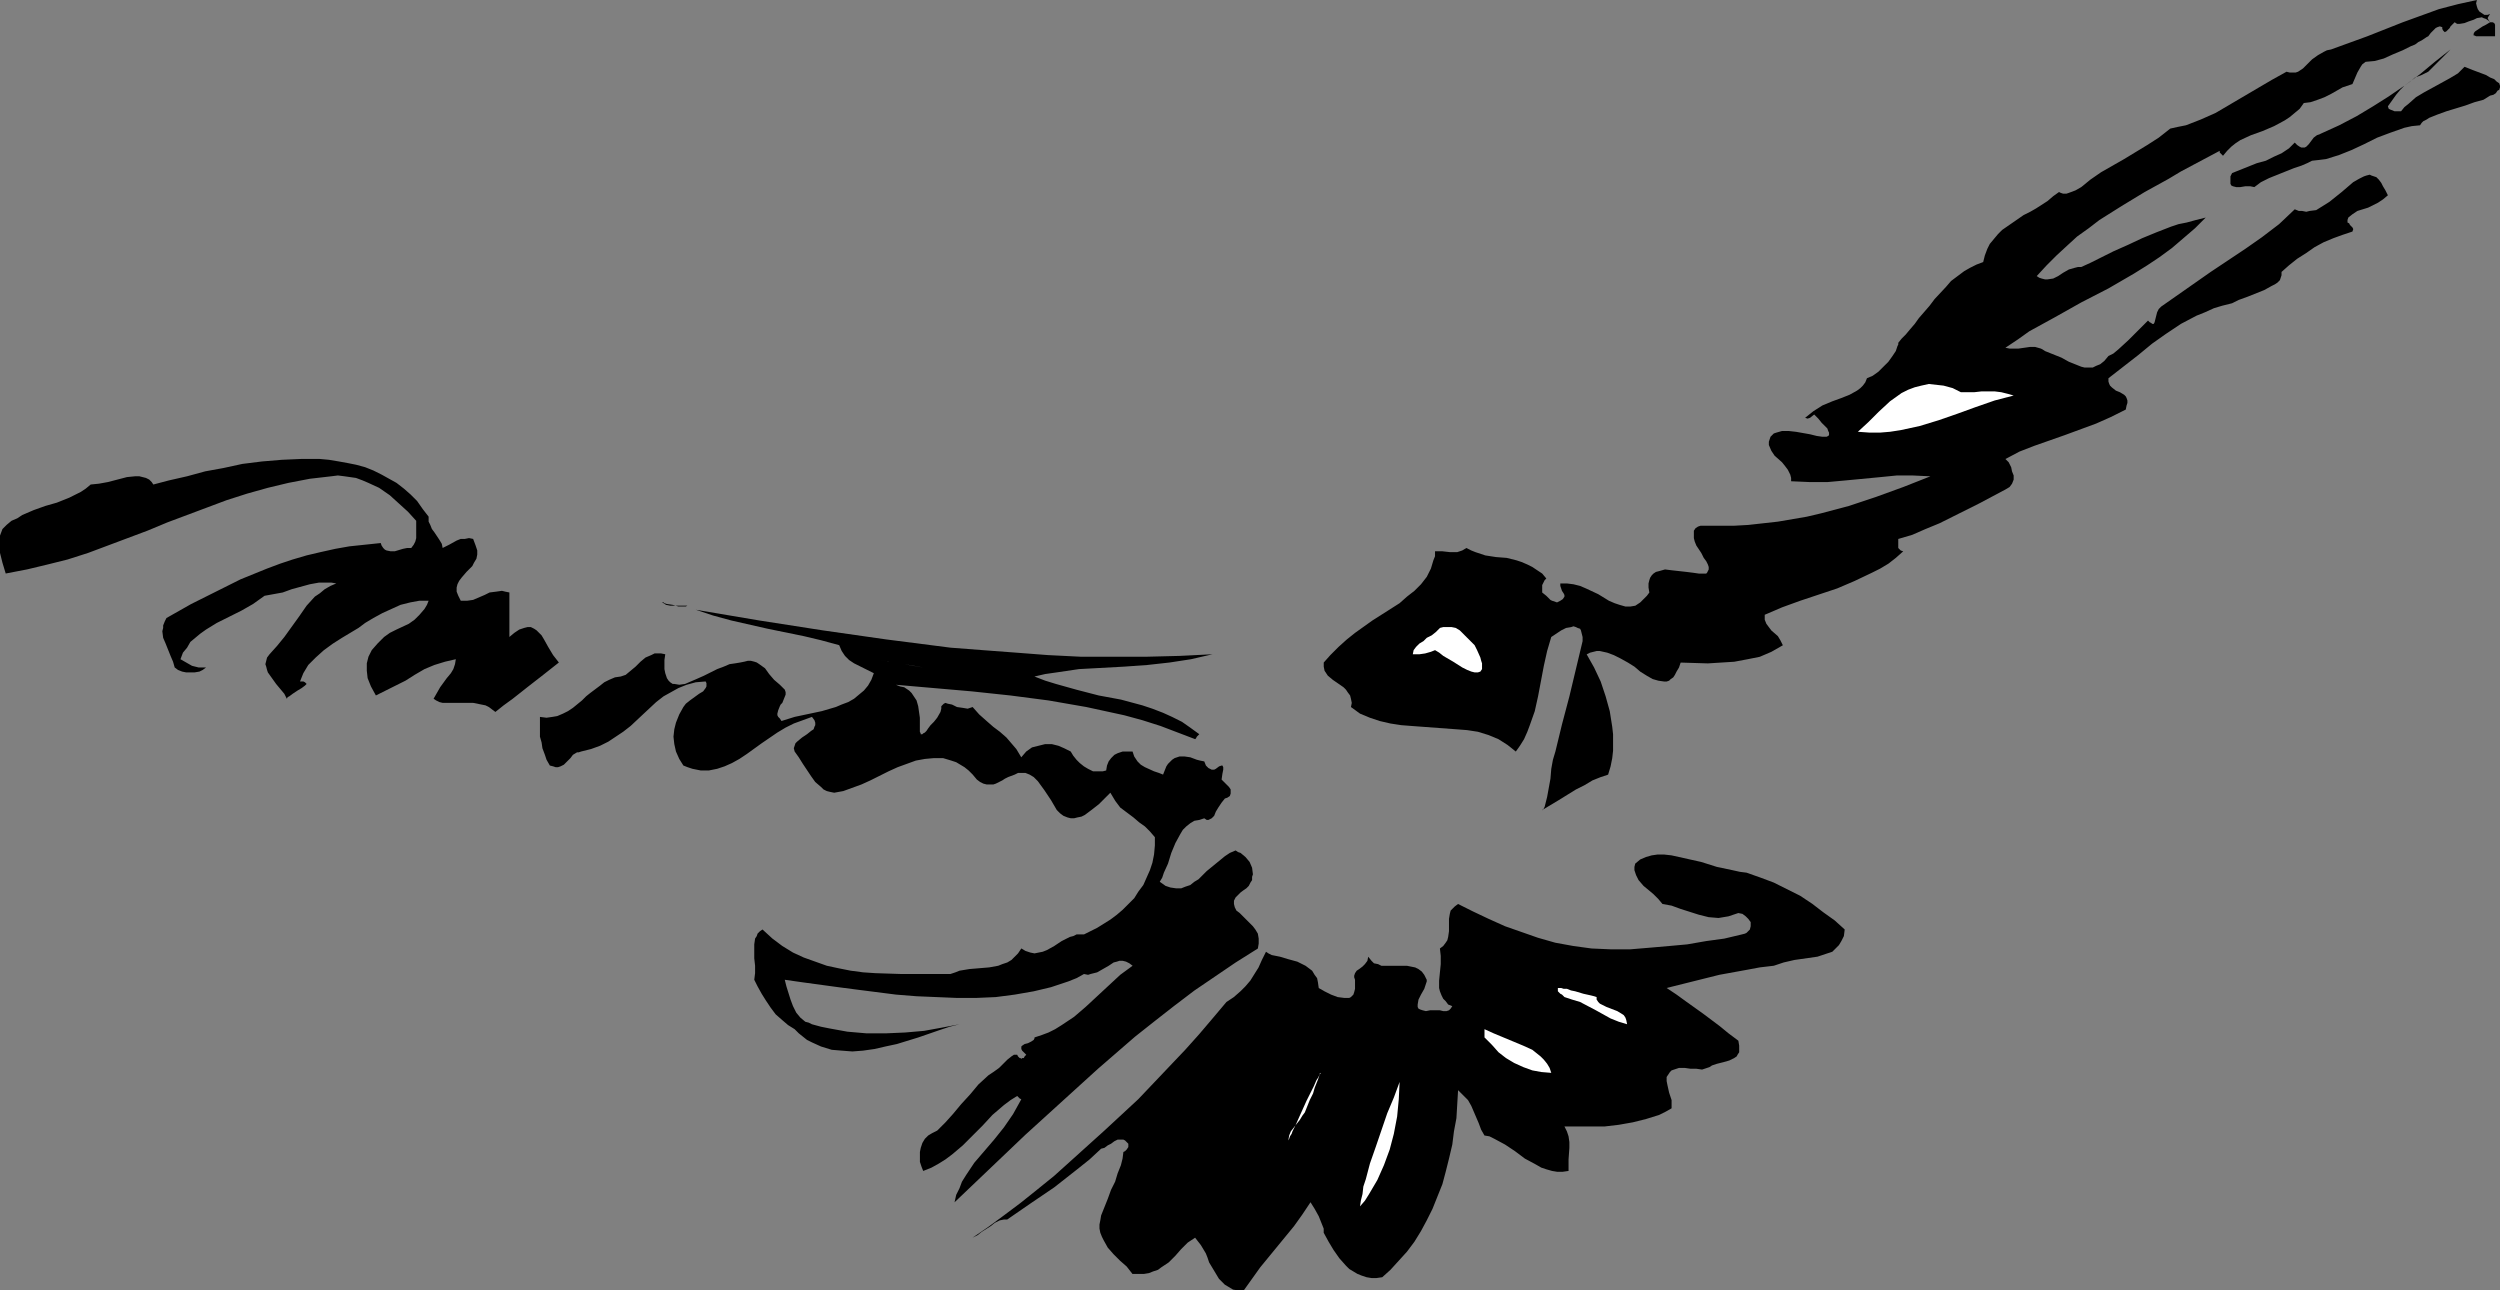
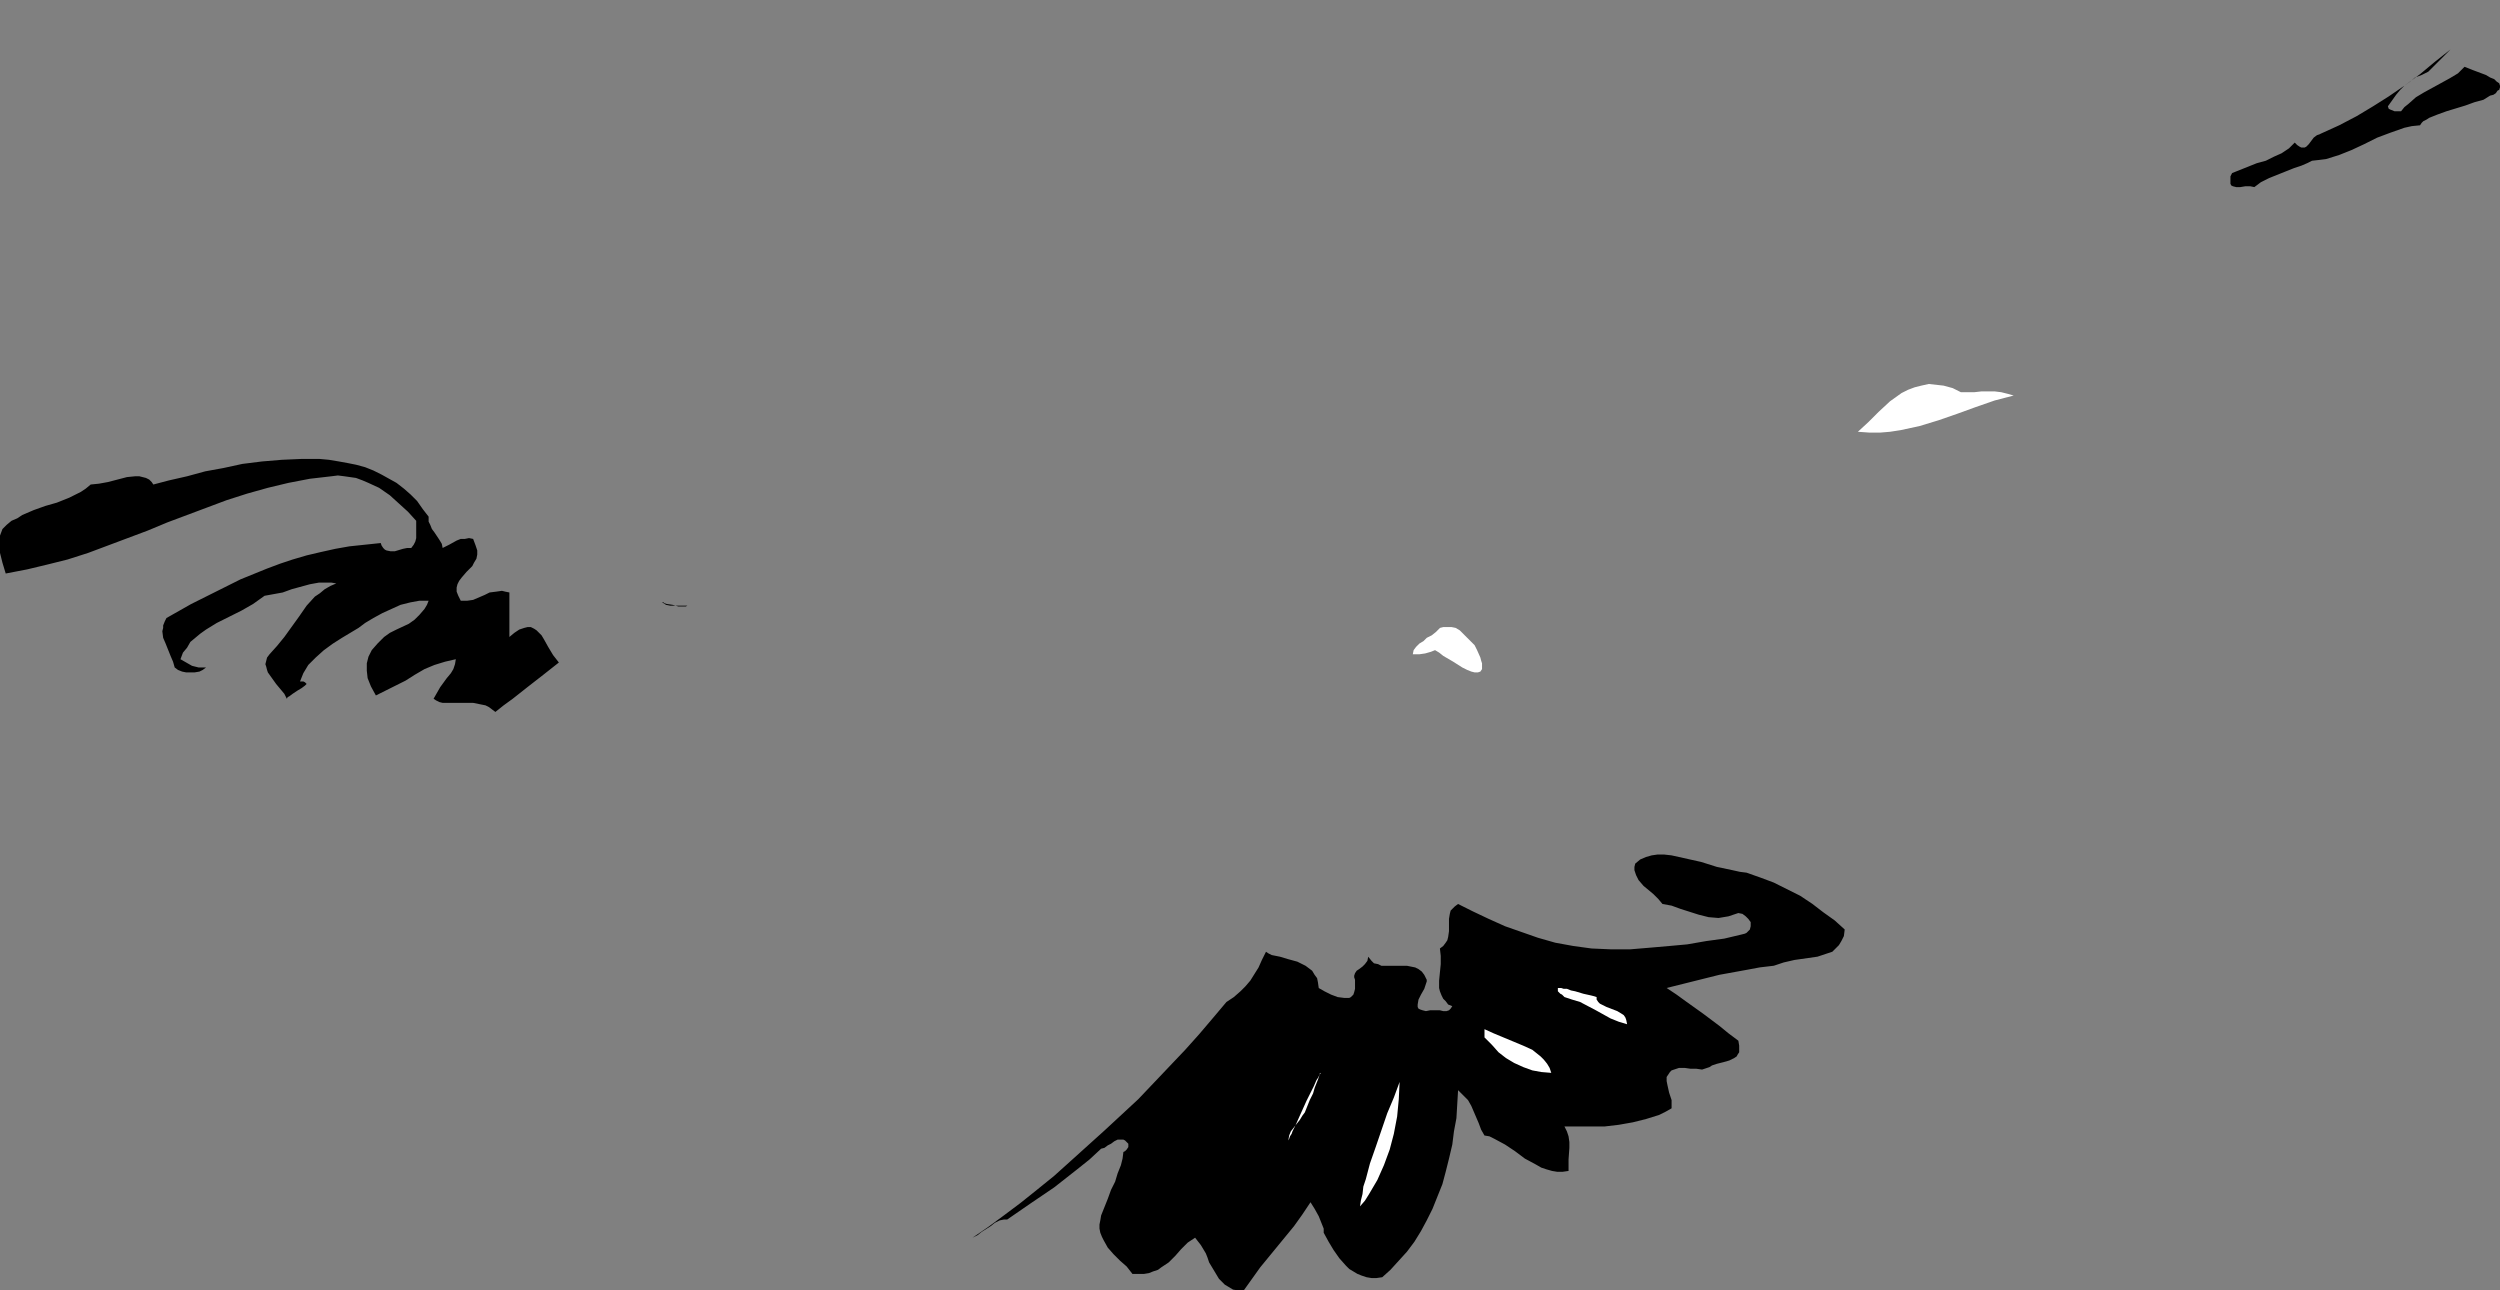
<svg xmlns="http://www.w3.org/2000/svg" xmlns:ns1="http://sodipodi.sourceforge.net/DTD/sodipodi-0.dtd" xmlns:ns2="http://www.inkscape.org/namespaces/inkscape" version="1.0" width="129.681mm" height="66.936mm" id="svg13" ns1:docname="Bird Flying 01.wmf">
  <rect width="100%" height="100%" fill="#808080" stroke="none" />
  <ns1:namedview id="namedview13" pagecolor="#ffffff" bordercolor="#000000" borderopacity="0.25" ns2:showpageshadow="2" ns2:pageopacity="0.0" ns2:pagecheckerboard="0" ns2:deskcolor="#d1d1d1" ns2:document-units="mm" />
  <defs id="defs1">
    <pattern id="WMFhbasepattern" patternUnits="userSpaceOnUse" width="6" height="6" x="0" y="0" />
  </defs>
-   <path style="fill:#000000;fill-opacity:1;fill-rule:evenodd;stroke:none" d="m 488.193,2.746 -0.323,0.485 -0.162,0.323 0.162,0.323 0.323,0.485 h 0.485 l 0.323,0.162 0.162,0.323 v 0.323 1.939 h -0.97 -0.97 -1.293 -0.485 l -0.323,-0.162 h -0.162 V 6.785 6.624 l 0.162,-0.323 0.162,-0.162 0.485,-0.323 0.485,-0.323 0.485,-0.323 0.646,-0.323 0.808,-0.485 -0.323,-0.323 -0.485,-0.323 -0.485,-0.162 -0.323,-0.162 -0.97,0.162 -0.646,0.323 -0.97,0.323 -0.808,0.323 -0.97,0.162 h -0.485 l -0.485,-0.323 -0.323,0.323 -0.323,0.323 -0.162,0.162 -0.162,0.323 -0.323,0.323 -0.323,0.323 -0.323,0.162 -0.162,-0.162 -0.162,-0.162 -0.162,-0.323 V 5.331 l -0.485,-0.162 -0.485,0.162 -0.323,0.162 -0.323,0.323 -0.646,0.646 -0.485,0.646 -0.323,0.162 -0.485,0.323 -0.485,0.323 -0.646,0.323 -0.646,0.485 -0.808,0.323 -1.616,0.808 -1.939,0.808 -1.778,0.808 -1.778,0.485 -1.778,0.162 -0.646,0.485 -0.323,0.485 -0.646,1.131 -0.485,1.131 -0.485,1.131 -0.97,0.323 -0.97,0.323 -1.131,0.646 -1.131,0.646 -1.293,0.646 -1.293,0.485 -1.454,0.485 -1.293,0.162 -0.808,1.131 -0.97,0.808 -0.97,0.808 -0.97,0.646 -2.101,1.131 -2.262,0.969 -2.262,0.808 -2.101,0.969 -0.97,0.646 -0.808,0.646 -0.808,0.808 -0.808,0.969 -0.485,-0.485 -0.162,-0.162 v -0.323 l -5.171,2.746 -2.424,1.292 -2.424,1.454 -4.686,2.585 -4.525,2.746 -4.363,2.746 -2.101,1.615 -2.262,1.615 -1.939,1.777 -2.101,1.939 -1.939,1.939 -1.939,2.1 0.485,0.323 0.485,0.162 0.646,0.162 h 0.485 l 1.131,-0.162 0.97,-0.485 0.97,-0.646 1.131,-0.646 1.131,-0.323 0.646,-0.162 h 0.646 l 1.778,-0.808 1.616,-0.808 2.909,-1.454 2.909,-1.292 2.747,-1.292 2.747,-1.131 2.909,-1.131 1.454,-0.485 1.616,-0.323 1.778,-0.485 1.939,-0.485 -2.101,2.1 -2.262,1.939 -2.262,1.939 -2.424,1.777 -2.424,1.615 -2.586,1.615 -5.01,2.908 -5.333,2.746 -5.171,2.908 -5.01,2.746 -2.262,1.615 -2.424,1.615 0.808,0.162 h 0.808 0.485 0.485 l 1.131,-0.162 1.131,-0.162 h 0.97 l 1.131,0.323 0.323,0.162 0.485,0.323 1.616,0.646 1.616,0.646 1.454,0.808 1.616,0.646 0.808,0.323 0.646,0.162 h 0.808 0.808 l 0.646,-0.323 0.808,-0.323 0.808,-0.646 0.808,-0.969 0.97,-0.485 0.97,-0.808 1.939,-1.777 1.939,-1.939 1.939,-1.939 0.323,0.323 0.323,0.162 0.162,0.162 h 0.323 l 0.162,-0.323 0.162,-0.646 0.162,-0.646 0.162,-0.646 0.323,-0.646 0.485,-0.485 3.232,-2.262 3.232,-2.262 3.232,-2.262 3.394,-2.262 3.394,-2.262 3.232,-2.262 3.394,-2.585 3.07,-2.908 0.808,0.323 h 0.646 l 0.808,0.162 0.646,-0.162 1.293,-0.162 1.293,-0.808 1.293,-0.808 2.424,-1.939 1.131,-0.969 1.131,-0.969 1.131,-0.646 0.97,-0.485 0.485,-0.162 0.646,-0.162 0.323,0.162 0.485,0.162 0.485,0.162 0.485,0.485 0.485,0.646 0.323,0.646 0.485,0.808 0.485,0.969 -0.97,0.808 -0.97,0.646 -1.939,0.969 -2.101,0.646 -0.97,0.646 -0.808,0.646 -0.162,0.485 v 0.485 l 0.323,0.162 0.162,0.323 0.485,0.485 0.162,0.323 -0.162,0.485 -1.939,0.646 -1.778,0.646 -1.939,0.808 -1.778,0.969 -1.616,1.131 -1.778,1.131 -1.616,1.292 -1.454,1.292 v 0.646 l -0.162,0.485 -0.162,0.485 -0.485,0.485 -0.485,0.323 -0.646,0.323 -1.454,0.808 -3.232,1.292 -1.778,0.646 -1.293,0.646 -1.939,0.485 -1.616,0.485 -1.778,0.808 -1.616,0.646 -3.07,1.615 -2.909,1.939 -2.747,1.939 -2.747,2.262 -2.909,2.262 -2.909,2.262 v 0.646 l 0.162,0.485 0.162,0.323 0.323,0.323 0.808,0.646 0.808,0.323 0.808,0.485 0.323,0.323 0.162,0.323 0.162,0.485 v 0.485 l -0.162,0.485 -0.162,0.808 -2.909,1.454 -2.909,1.292 -6.141,2.262 -5.979,2.1 -2.909,1.131 -2.747,1.454 0.646,0.646 0.485,0.969 0.162,0.808 0.323,0.808 v 0.808 l -0.323,0.808 -0.485,0.646 -0.808,0.485 -5.171,2.746 -5.171,2.585 -2.586,1.292 -2.747,1.131 -2.586,1.131 -2.747,0.808 v 0.646 0.808 0.323 l 0.323,0.323 0.162,0.162 0.485,0.162 -1.454,1.292 -1.454,1.131 -1.616,0.969 -1.616,0.808 -3.394,1.615 -3.394,1.454 -7.272,2.423 -3.555,1.292 -3.394,1.454 v 0.485 0.485 l 0.323,0.808 0.485,0.646 0.485,0.646 1.293,1.131 0.485,0.808 0.485,0.969 -1.131,0.646 -1.131,0.646 -2.262,0.969 -2.424,0.485 -2.586,0.485 -2.586,0.162 -2.586,0.162 -5.333,-0.162 -0.323,0.969 -0.485,0.808 -0.323,0.646 -0.323,0.485 -0.485,0.323 -0.323,0.323 -0.485,0.162 h -0.485 l -1.131,-0.162 -1.131,-0.323 -1.131,-0.646 -1.293,-0.808 -1.131,-0.969 -1.293,-0.808 -1.454,-0.808 -1.293,-0.646 -1.293,-0.485 -1.454,-0.323 h -0.646 l -0.646,0.162 -0.646,0.162 -0.646,0.323 1.454,2.585 1.293,2.746 0.97,2.908 0.808,2.908 0.485,3.069 0.162,1.454 v 1.615 1.615 l -0.162,1.454 -0.323,1.615 -0.485,1.615 -1.454,0.485 -1.616,0.646 -1.616,0.969 -1.616,0.808 -3.394,2.1 -3.232,1.939 h 0.162 l 0.162,-0.323 0.162,-0.323 0.162,-0.646 0.162,-0.646 0.162,-0.646 0.323,-1.777 0.323,-1.777 0.162,-1.939 0.323,-1.777 0.485,-1.615 1.293,-5.331 1.454,-5.493 2.586,-10.824 v -0.808 l -0.162,-0.646 -0.162,-0.646 -0.162,-0.323 -0.485,-0.162 -0.323,-0.162 -0.485,-0.162 -0.485,0.162 -0.97,0.162 -0.97,0.485 -0.97,0.646 -0.97,0.646 -0.808,2.746 -0.646,2.908 -1.131,5.977 -0.646,2.908 -0.97,2.746 -0.485,1.292 -0.646,1.454 -0.808,1.292 -0.808,1.131 -0.808,-0.646 -0.808,-0.646 -1.778,-1.131 -1.939,-0.808 -2.101,-0.646 -2.101,-0.323 -2.101,-0.162 -4.363,-0.323 -4.363,-0.323 -2.101,-0.162 -2.101,-0.323 -2.101,-0.485 -1.939,-0.646 -1.939,-0.808 -1.778,-1.292 0.162,-0.808 -0.162,-0.808 -0.162,-0.646 -0.485,-0.646 -0.323,-0.485 -0.485,-0.485 -2.101,-1.454 -0.97,-0.808 -0.323,-0.485 -0.323,-0.485 -0.162,-0.808 v -0.808 l 1.293,-1.454 1.616,-1.615 1.616,-1.454 1.616,-1.292 3.394,-2.423 1.778,-1.131 1.778,-1.131 1.778,-1.131 1.454,-1.292 1.454,-1.131 1.293,-1.292 1.131,-1.454 0.808,-1.615 0.485,-1.615 0.323,-0.808 v -0.969 h 0.808 0.646 l 1.454,0.162 h 0.808 0.646 l 0.97,-0.323 0.808,-0.485 0.97,0.485 0.808,0.323 1.939,0.646 2.101,0.323 2.101,0.162 1.939,0.485 0.97,0.323 1.131,0.485 0.97,0.485 0.97,0.646 0.97,0.646 0.808,0.969 -0.323,0.323 -0.162,0.323 -0.323,0.646 v 1.454 l 0.808,0.646 0.808,0.808 0.323,0.162 0.485,0.162 0.485,0.162 0.646,-0.323 0.485,-0.323 0.323,-0.485 v -0.323 l -0.162,-0.323 -0.323,-0.485 -0.162,-0.485 -0.162,-0.485 v -0.485 h 1.293 l 1.293,0.162 1.293,0.323 1.131,0.485 2.424,1.131 2.101,1.292 1.131,0.485 0.97,0.323 1.131,0.323 h 0.97 l 0.97,-0.162 0.97,-0.646 0.808,-0.808 0.485,-0.485 0.485,-0.646 -0.162,-0.969 v -0.808 l 0.162,-0.646 0.162,-0.485 0.323,-0.485 0.323,-0.323 0.485,-0.323 0.646,-0.162 1.131,-0.323 1.293,0.162 2.909,0.323 1.293,0.162 1.131,0.162 h 0.97 0.485 l 0.162,-0.162 0.162,-0.323 0.162,-0.323 v -0.485 l -0.162,-0.485 -0.323,-0.646 -0.485,-0.646 -0.485,-0.969 -0.646,-0.969 -0.323,-0.485 -0.323,-0.808 -0.162,-0.646 v -0.646 -0.808 l 0.323,-0.485 0.485,-0.323 0.485,-0.162 h 0.485 2.909 3.07 l 2.909,-0.162 2.909,-0.323 2.909,-0.323 5.656,-0.969 2.747,-0.646 5.494,-1.454 5.333,-1.777 5.333,-1.939 5.333,-2.1 -3.394,-0.162 h -3.232 l -3.232,0.323 -3.394,0.323 -3.394,0.323 -3.555,0.323 h -3.394 l -3.717,-0.162 v -0.646 l -0.162,-0.646 -0.485,-0.969 -0.485,-0.646 -0.646,-0.808 -1.454,-1.292 -0.646,-0.969 -0.485,-1.131 v -0.646 l 0.162,-0.485 0.162,-0.485 0.323,-0.323 0.323,-0.323 0.485,-0.162 1.131,-0.323 h 1.293 l 1.454,0.162 2.747,0.485 1.293,0.323 1.131,0.162 h 0.808 l 0.323,-0.162 0.162,-0.162 v -0.162 -0.323 l -0.162,-0.323 -0.162,-0.485 -0.485,-0.485 -0.646,-0.646 -0.646,-0.808 -0.808,-0.808 -0.808,0.646 -0.485,0.162 -0.485,-0.162 0.808,-0.646 0.808,-0.646 1.778,-1.131 1.939,-0.808 1.778,-0.646 1.616,-0.646 1.454,-0.808 0.646,-0.485 0.485,-0.485 0.485,-0.646 0.323,-0.808 1.131,-0.485 1.131,-0.808 0.97,-0.969 0.97,-0.969 0.808,-1.131 0.646,-0.969 0.323,-0.969 0.162,-0.323 v -0.323 l 0.646,-0.808 0.808,-0.808 0.808,-0.969 0.97,-1.131 0.808,-1.131 2.101,-2.423 0.97,-1.292 2.262,-2.423 0.97,-1.131 1.293,-0.969 1.293,-0.969 1.131,-0.646 1.293,-0.646 1.293,-0.485 0.323,-1.292 0.485,-1.292 0.485,-0.969 0.808,-0.969 0.808,-0.969 0.808,-0.808 2.101,-1.454 2.101,-1.454 1.293,-0.646 1.131,-0.646 2.262,-1.454 1.131,-0.969 1.131,-0.808 0.323,0.162 0.485,0.162 h 0.646 l 0.485,-0.162 1.293,-0.485 1.131,-0.646 1.778,-1.454 2.101,-1.454 4.525,-2.585 4.525,-2.746 2.262,-1.454 2.262,-1.777 1.454,-0.323 1.616,-0.323 2.909,-1.131 2.909,-1.292 2.747,-1.615 2.747,-1.615 2.747,-1.615 2.747,-1.615 2.909,-1.615 0.646,0.162 h 0.485 0.646 l 0.485,-0.162 0.97,-0.646 0.808,-0.808 0.97,-0.969 1.131,-0.808 1.131,-0.646 0.646,-0.323 0.808,-0.162 7.11,-2.585 6.949,-2.746 3.555,-1.292 3.555,-1.292 3.717,-0.969 L 485.607,0 l -0.162,0.646 0.162,0.646 0.162,0.485 0.323,0.485 0.485,0.323 0.485,0.323 h 0.646 z" id="path1" />
  <path style="fill:#000000;fill-opacity:1;fill-rule:evenodd;stroke:none" d="m 476.073,14.055 -1.293,0.646 -1.293,0.485 -0.97,0.808 -1.131,0.808 -0.808,0.808 -0.808,0.969 -0.808,1.131 -0.808,1.131 0.162,0.485 0.323,0.162 0.808,0.323 h 1.293 l 0.646,-0.808 0.808,-0.646 1.454,-1.292 1.616,-0.969 1.778,-0.969 3.232,-1.777 1.616,-0.969 1.293,-1.292 1.616,0.646 1.293,0.485 1.293,0.485 0.808,0.485 0.808,0.323 0.485,0.485 0.485,0.323 0.162,0.485 v 0.323 l -0.162,0.485 -0.323,0.162 -0.323,0.485 -0.485,0.323 -0.646,0.162 -1.293,0.808 -1.778,0.485 -1.778,0.646 -3.717,1.131 -1.778,0.646 -1.616,0.646 -0.485,0.323 -0.646,0.323 -0.323,0.323 -0.323,0.485 -1.616,0.162 -1.454,0.323 -2.747,0.969 -2.586,0.969 -2.586,1.292 -2.424,1.131 -2.424,0.969 -2.586,0.808 -1.293,0.162 -1.454,0.162 -0.97,0.485 -1.131,0.485 -1.454,0.485 -1.616,0.646 -3.232,1.292 -1.616,0.808 -1.293,0.969 -0.808,-0.162 h -0.97 l -0.97,0.162 h -0.808 l -0.646,-0.162 -0.323,-0.162 -0.162,-0.323 v -0.323 -0.485 -0.646 l 0.323,-0.646 1.616,-0.646 1.616,-0.646 1.616,-0.646 1.778,-0.485 1.616,-0.808 1.454,-0.646 1.454,-0.969 1.131,-1.131 0.485,0.485 0.485,0.323 0.323,0.162 h 0.323 0.323 l 0.323,-0.162 0.485,-0.485 0.485,-0.646 0.485,-0.646 0.646,-0.485 0.485,-0.162 0.323,-0.162 3.555,-1.615 3.394,-1.777 3.232,-1.939 3.07,-1.939 3.07,-2.1 3.07,-2.262 2.909,-2.423 3.07,-2.423 z" id="path2" />
  <path style="fill:#ffffff;fill-opacity:1;fill-rule:evenodd;stroke:none" d="m 394.788,77.544 -3.717,0.969 -3.717,1.292 -3.555,1.292 -3.717,1.292 -3.717,1.131 -3.717,0.808 -2.101,0.323 -1.939,0.162 h -2.101 l -2.262,-0.162 2.101,-1.939 1.939,-1.939 2.262,-2.1 1.131,-0.808 1.131,-0.808 1.293,-0.646 1.293,-0.485 1.293,-0.323 1.454,-0.323 1.454,0.162 1.454,0.162 1.778,0.485 1.616,0.808 h 2.586 l 1.454,-0.162 h 2.586 l 1.293,0.162 1.293,0.323 z" id="path3" />
  <path style="fill:#000000;fill-opacity:1;fill-rule:evenodd;stroke:none" d="m 84.032,101.292 v 0.969 l 0.323,0.646 0.323,0.808 0.485,0.646 0.97,1.454 0.485,0.808 0.162,0.808 1.293,-0.646 1.454,-0.808 0.808,-0.323 h 0.808 l 0.808,-0.162 0.808,0.162 0.485,1.292 0.323,0.969 v 0.808 l -0.162,0.808 -0.485,0.808 -0.323,0.646 -1.131,1.131 -0.97,1.131 -0.485,0.646 -0.323,0.646 -0.162,0.646 v 0.808 l 0.323,0.808 0.485,0.969 h 1.293 l 1.131,-0.162 2.262,-0.969 0.97,-0.485 1.293,-0.162 1.131,-0.162 0.646,0.162 0.808,0.162 v 8.724 l 0.97,-0.808 0.97,-0.646 0.97,-0.323 0.646,-0.162 h 0.646 l 0.646,0.323 0.485,0.323 0.485,0.485 0.485,0.485 0.485,0.808 0.808,1.454 0.97,1.615 1.131,1.454 -3.07,2.423 -2.909,2.262 -3.07,2.423 -1.778,1.292 -1.616,1.292 -0.646,-0.485 -0.646,-0.485 -0.646,-0.323 -0.808,-0.162 -1.616,-0.323 h -3.555 -1.616 -0.808 l -0.646,-0.162 -0.646,-0.323 -0.485,-0.323 0.646,-1.131 0.646,-1.131 1.293,-1.777 0.808,-0.969 0.485,-0.808 0.323,-0.969 0.162,-0.969 -2.101,0.485 -2.101,0.646 -1.939,0.808 -1.939,1.131 -1.778,1.131 -1.939,0.969 -1.939,0.969 -1.939,0.969 -0.97,-1.777 -0.646,-1.615 -0.162,-1.454 v -1.454 l 0.323,-1.292 0.646,-1.292 1.131,-1.292 1.293,-1.292 1.131,-0.808 1.293,-0.646 2.424,-1.131 1.131,-0.808 0.97,-0.969 0.97,-1.131 0.485,-0.808 0.323,-0.808 h -0.808 -0.97 l -1.778,0.323 -1.939,0.485 -1.778,0.808 -1.778,0.808 -1.778,0.969 -1.616,0.969 -1.293,0.969 -1.616,0.969 -1.616,0.969 -1.778,1.131 -1.778,1.292 -1.616,1.454 -1.454,1.454 -0.485,0.808 -0.485,0.808 -0.323,0.808 -0.323,0.808 h 0.646 l 0.323,0.162 0.162,0.162 0.162,0.162 -0.162,0.162 -0.162,0.162 -0.646,0.485 -0.808,0.485 -0.97,0.646 -0.646,0.485 -0.323,0.162 -0.162,0.323 -0.485,-0.969 -0.808,-0.969 -0.808,-0.969 -0.808,-1.131 -0.808,-1.131 -0.162,-0.485 -0.162,-0.646 -0.162,-0.485 0.162,-0.646 0.162,-0.646 0.485,-0.646 1.454,-1.615 1.454,-1.777 2.909,-4.039 1.454,-2.1 1.616,-1.777 0.97,-0.646 0.97,-0.808 1.131,-0.646 1.131,-0.485 -0.97,-0.162 h -0.646 -1.778 l -1.778,0.323 -1.778,0.485 -1.778,0.485 -1.778,0.646 -1.778,0.323 -1.778,0.323 -2.262,1.615 -2.262,1.292 -4.848,2.423 -2.101,1.292 -1.131,0.808 -0.97,0.808 -0.97,0.808 -0.646,1.131 -0.808,0.969 -0.485,1.292 1.131,0.646 1.131,0.646 1.293,0.323 h 0.646 0.808 l -0.646,0.485 -0.646,0.323 -0.97,0.162 h -0.808 -0.808 l -0.808,-0.162 -0.808,-0.323 -0.646,-0.485 -0.323,-1.131 -0.485,-1.131 -0.97,-2.423 -0.485,-1.131 -0.162,-1.292 0.162,-0.646 v -0.485 l 0.323,-0.808 0.323,-0.646 4.848,-2.746 4.848,-2.423 4.848,-2.423 5.171,-2.1 2.586,-0.969 2.424,-0.808 2.747,-0.808 2.747,-0.646 2.909,-0.646 2.747,-0.485 3.07,-0.323 3.07,-0.323 0.162,0.485 0.323,0.485 0.323,0.323 0.323,0.162 0.808,0.162 h 0.808 l 1.616,-0.485 0.808,-0.162 h 0.808 l 0.485,-0.646 0.323,-0.646 0.162,-0.646 v -0.646 -1.454 -1.292 l -1.616,-1.777 -1.778,-1.616 -1.778,-1.615 -2.101,-1.454 -2.101,-0.969 -1.131,-0.485 -1.293,-0.485 -1.131,-0.162 -1.131,-0.162 -1.293,-0.162 -1.293,0.162 -4.202,0.485 -4.202,0.808 -4.04,0.969 -4.04,1.131 -4.04,1.292 -3.878,1.454 -7.757,2.908 -3.878,1.615 -3.878,1.454 -7.757,2.908 -4.04,1.292 -3.878,0.969 -4.04,0.969 -4.202,0.808 L 0.485,110.338 0,108.4 v -1.131 -1.131 -1.131 l 0.485,-1.292 0.808,-0.808 0.97,-0.808 1.131,-0.485 0.97,-0.646 2.262,-0.969 2.262,-0.808 2.262,-0.646 2.424,-0.969 2.262,-1.131 0.97,-0.646 0.97,-0.808 1.616,-0.162 1.778,-0.323 3.717,-0.969 1.616,-0.162 h 0.808 l 0.646,0.162 0.646,0.162 0.646,0.323 0.485,0.485 0.323,0.485 3.07,-0.808 3.555,-0.808 3.555,-0.969 3.555,-0.646 3.717,-0.808 3.878,-0.485 3.878,-0.323 3.717,-0.162 h 3.717 l 1.778,0.162 1.939,0.323 1.778,0.323 1.616,0.323 1.778,0.485 1.616,0.646 1.616,0.808 1.454,0.808 1.454,0.808 1.454,1.131 1.293,1.131 1.293,1.292 1.131,1.615 z" id="path4" />
  <path style="fill:#000000;fill-opacity:1;fill-rule:evenodd;stroke:none" d="m 134.774,118.739 -0.323,0.162 h -0.485 -0.97 l -1.131,-0.323 -1.131,-0.162 -0.485,-0.162 -0.162,-0.162 h -0.323 v 0 0 l 0.323,0.162 0.485,0.323 0.808,0.162 z" id="path5" />
-   <path style="fill:#000000;fill-opacity:1;fill-rule:evenodd;stroke:none" d="m 237.713,128.271 -2.101,0.485 -2.101,0.485 -4.202,0.646 -4.363,0.485 -4.525,0.323 -8.888,0.485 -4.363,0.646 -2.262,0.323 -2.101,0.485 2.101,0.808 2.101,0.646 4.04,1.131 4.363,1.131 4.363,0.808 4.202,1.131 1.939,0.646 2.101,0.808 1.778,0.808 1.939,0.969 1.616,1.131 1.778,1.292 -0.323,0.323 -0.162,0.162 -0.162,0.323 -0.162,0.162 -3.394,-1.292 -3.394,-1.292 -3.555,-1.131 -3.555,-0.969 -3.717,-0.808 -3.717,-0.808 -3.717,-0.646 -3.717,-0.646 -7.434,-0.969 -7.595,-0.808 -7.434,-0.646 -7.434,-0.646 0.808,0.323 0.808,0.162 0.485,0.323 0.485,0.323 0.485,0.485 0.323,0.485 0.646,0.969 0.323,1.131 0.162,1.131 0.162,1.131 v 1.939 0.808 l 0.162,0.323 v 0.162 h 0.323 l 0.162,-0.162 0.323,-0.162 0.323,-0.323 0.323,-0.485 0.485,-0.646 0.646,-0.646 0.646,-0.808 0.646,-1.131 0.162,-0.646 v -0.485 l 0.323,-0.323 0.162,-0.162 0.323,-0.162 0.485,0.162 0.808,0.162 0.97,0.485 1.131,0.162 0.97,0.162 0.485,-0.162 0.485,-0.162 1.293,1.454 1.454,1.292 1.293,1.131 1.293,0.969 1.293,1.131 0.97,1.131 0.97,1.131 0.97,1.615 0.97,-1.131 1.131,-0.808 1.293,-0.323 1.293,-0.323 h 1.293 l 1.293,0.323 1.131,0.485 1.293,0.646 0.485,0.808 0.646,0.808 0.646,0.646 0.808,0.646 0.808,0.485 0.97,0.485 h 1.293 0.646 l 0.646,-0.162 0.162,-0.969 0.323,-0.808 0.485,-0.646 0.646,-0.646 0.646,-0.323 0.97,-0.323 h 0.808 1.131 l 0.323,0.969 0.646,0.969 0.646,0.646 0.808,0.485 1.778,0.808 0.97,0.323 0.808,0.323 0.323,-0.808 0.323,-0.808 0.323,-0.485 0.485,-0.485 0.323,-0.323 0.485,-0.323 0.97,-0.323 h 0.97 l 1.131,0.162 1.293,0.485 0.646,0.162 0.808,0.162 0.323,0.808 0.485,0.485 0.323,0.162 0.323,0.162 h 0.485 l 0.323,-0.162 0.646,-0.485 0.485,-0.162 h 0.162 v 0 l 0.162,0.323 v 0.485 l -0.162,0.808 -0.162,1.131 0.808,0.808 0.646,0.646 0.323,0.485 v 0.323 0.485 l -0.162,0.485 -0.485,0.323 -0.485,0.162 -0.646,0.808 -0.646,0.969 -0.485,0.808 -0.323,0.808 -0.485,0.485 -0.323,0.162 -0.323,0.162 h -0.323 l -0.485,-0.323 -0.97,0.323 -0.97,0.162 -0.808,0.485 -0.808,0.646 -0.646,0.646 -0.485,0.808 -0.97,1.777 -0.808,1.939 -0.646,2.1 -0.808,1.777 -0.323,0.969 -0.485,0.808 1.131,0.808 0.97,0.323 1.131,0.162 h 0.97 l 0.808,-0.323 0.97,-0.323 0.808,-0.646 0.808,-0.485 1.616,-1.615 1.778,-1.454 1.778,-1.454 0.97,-0.646 1.131,-0.485 0.485,0.323 0.485,0.162 0.97,0.808 0.808,0.969 0.485,1.131 0.162,1.292 -0.162,0.485 v 0.646 l -0.323,0.485 -0.323,0.646 -0.485,0.485 -0.485,0.323 -0.646,0.485 -0.323,0.323 -0.646,0.646 -0.323,0.646 v 0.646 l 0.162,0.646 0.323,0.646 0.646,0.485 0.646,0.646 0.485,0.485 1.454,1.454 0.485,0.646 0.485,0.808 0.162,0.969 v 0.969 l -0.162,0.969 -4.363,2.746 -4.04,2.746 -4.04,2.746 -4.04,3.069 -3.717,2.908 -3.878,3.069 -7.272,6.3 -7.11,6.462 -7.11,6.462 -13.898,13.247 0.323,-1.454 0.646,-1.292 0.485,-1.292 0.808,-1.292 1.616,-2.423 1.939,-2.262 1.939,-2.262 1.939,-2.423 1.778,-2.585 0.808,-1.454 0.808,-1.454 -0.323,-0.162 -0.162,-0.162 -0.162,-0.162 -0.162,-0.162 -1.293,0.808 -1.293,0.969 -1.131,0.969 -1.131,0.969 -1.939,2.1 -1.939,1.939 -1.939,1.939 -2.101,1.777 -1.293,0.969 -1.293,0.808 -1.454,0.808 -1.616,0.646 -0.323,-0.808 -0.323,-0.969 v -0.969 -0.969 l 0.162,-0.808 0.323,-0.969 0.485,-0.808 0.646,-0.646 0.808,-0.485 0.97,-0.485 0.808,-0.808 0.808,-0.808 1.454,-1.615 1.616,-1.939 1.778,-1.939 1.616,-1.939 1.939,-1.777 0.97,-0.646 1.131,-0.808 0.808,-0.808 0.808,-0.808 0.808,-0.646 0.485,-0.323 h 0.646 l 0.162,0.323 0.323,0.323 h 0.162 l 0.162,0.162 0.162,-0.162 h 0.323 l 0.162,-0.323 0.323,-0.323 -0.485,-0.485 -0.323,-0.323 -0.162,-0.323 v -0.162 -0.323 l 0.162,-0.162 0.485,-0.323 0.646,-0.162 0.646,-0.323 0.485,-0.323 0.162,-0.323 v -0.162 l 1.454,-0.485 1.293,-0.485 1.293,-0.646 1.293,-0.808 2.424,-1.615 2.262,-1.939 4.525,-4.2 2.262,-2.1 2.424,-1.777 -0.646,-0.485 -0.646,-0.323 -0.646,-0.162 h -0.646 l -0.485,0.162 -0.646,0.162 -0.97,0.646 -1.131,0.646 -1.131,0.646 -0.646,0.162 -0.646,0.162 -0.485,0.162 -0.808,-0.162 -1.454,0.808 -1.616,0.646 -3.394,1.131 -3.394,0.808 -3.717,0.646 -3.717,0.485 -3.717,0.162 h -4.04 l -3.878,-0.162 -3.878,-0.162 -4.04,-0.323 -7.595,-0.969 -3.717,-0.485 -3.555,-0.485 -3.555,-0.485 -3.394,-0.485 0.323,1.292 0.808,2.585 0.485,1.292 0.646,1.292 0.808,0.969 0.97,0.808 0.646,0.162 0.646,0.323 1.778,0.485 1.616,0.323 3.555,0.646 3.717,0.323 h 3.878 l 3.717,-0.162 3.717,-0.323 3.555,-0.646 3.394,-0.646 -1.939,0.485 -1.939,0.646 -4.202,1.454 -4.202,1.292 -2.262,0.485 -2.101,0.485 -2.262,0.323 -2.101,0.162 -2.101,-0.162 -1.939,-0.162 -2.101,-0.646 -1.778,-0.808 -0.97,-0.485 -0.808,-0.646 -0.808,-0.646 -0.808,-0.808 -1.293,-0.808 -1.131,-0.969 -1.293,-1.131 -0.97,-1.292 -0.97,-1.454 -0.808,-1.292 -0.808,-1.454 -0.646,-1.292 0.162,-1.292 v -1.454 l -0.162,-1.454 v -1.292 -1.454 l 0.162,-1.131 0.323,-0.485 0.162,-0.485 0.485,-0.485 0.485,-0.323 1.939,1.777 1.939,1.454 2.101,1.292 2.101,0.969 2.262,0.808 2.262,0.808 2.262,0.485 2.424,0.485 2.424,0.323 2.424,0.162 5.01,0.162 h 9.696 l 0.97,-0.323 0.808,-0.323 1.939,-0.323 1.939,-0.162 1.939,-0.162 1.778,-0.323 0.808,-0.323 0.97,-0.323 0.808,-0.485 0.646,-0.646 0.646,-0.646 0.646,-0.969 0.808,0.485 0.97,0.323 0.808,0.162 0.808,-0.162 0.808,-0.162 0.808,-0.323 1.454,-0.808 1.454,-0.969 1.616,-0.808 0.646,-0.162 0.646,-0.323 h 0.808 0.646 l 2.586,-1.292 2.586,-1.615 1.293,-0.969 1.131,-0.969 1.131,-1.131 1.131,-1.131 0.808,-1.292 0.97,-1.292 0.646,-1.454 0.646,-1.454 0.485,-1.454 0.323,-1.615 0.162,-1.777 v -1.615 l -0.97,-1.131 -0.97,-0.969 -1.131,-0.808 -1.131,-0.969 -1.293,-0.969 -1.293,-0.969 -0.97,-1.292 -0.485,-0.808 -0.485,-0.808 -1.131,1.131 -1.131,1.131 -1.454,1.131 -1.293,0.969 -0.646,0.323 -0.808,0.162 -0.646,0.162 h -0.646 l -0.646,-0.162 -0.808,-0.323 -0.646,-0.485 -0.646,-0.646 -1.131,-1.939 -1.293,-1.939 -1.293,-1.777 -0.808,-0.808 -0.808,-0.485 -0.808,-0.323 h -0.646 -0.808 l -0.646,0.323 -1.293,0.485 -0.646,0.323 -0.485,0.323 -1.293,0.646 -0.485,0.162 h -0.646 -0.646 l -0.646,-0.162 -0.646,-0.323 -0.646,-0.485 -0.808,-0.969 -0.808,-0.808 -0.808,-0.646 -0.808,-0.485 -0.808,-0.485 -0.97,-0.323 -1.616,-0.485 h -1.778 l -1.778,0.162 -1.778,0.323 -1.778,0.646 -1.778,0.646 -1.778,0.808 -3.555,1.777 -1.778,0.808 -1.778,0.646 -1.778,0.646 -1.778,0.323 -0.808,-0.162 -0.646,-0.162 -0.646,-0.323 -0.485,-0.485 -1.131,-0.969 -0.808,-1.131 -1.616,-2.423 -0.808,-1.292 -0.808,-1.131 -0.162,-0.646 0.162,-0.485 0.162,-0.485 0.323,-0.323 0.97,-0.808 0.97,-0.646 0.808,-0.646 0.485,-0.323 0.162,-0.485 0.162,-0.323 v -0.485 l -0.162,-0.485 -0.485,-0.646 -1.778,0.646 -1.778,0.646 -1.616,0.808 -1.616,0.969 -3.07,2.1 -2.909,2.1 -1.454,0.969 -1.454,0.808 -1.454,0.646 -1.454,0.485 -1.616,0.323 h -1.616 l -1.616,-0.323 -0.97,-0.323 -0.808,-0.323 -0.808,-1.292 -0.646,-1.454 -0.323,-1.454 -0.162,-1.454 0.162,-1.454 0.323,-1.292 0.646,-1.615 0.808,-1.454 0.485,-0.646 0.808,-0.646 1.778,-1.292 0.808,-0.485 0.485,-0.646 0.162,-0.323 v -0.323 -0.323 l -0.162,-0.323 -1.939,0.162 -1.778,0.485 -1.616,0.646 -1.454,0.808 -1.454,0.808 -1.454,1.131 -2.424,2.262 -2.586,2.423 -1.454,1.131 -1.454,0.969 -1.454,0.969 -1.616,0.808 -1.778,0.646 -1.939,0.485 -0.485,0.162 h -0.323 l -0.808,0.485 -0.485,0.646 -0.646,0.646 -0.646,0.646 -0.646,0.323 -0.485,0.162 h -0.485 l -0.485,-0.162 -0.646,-0.162 -0.646,-1.131 -0.323,-0.969 -0.485,-1.292 -0.162,-1.131 -0.323,-1.131 v -1.292 -2.585 l 1.293,0.162 1.131,-0.162 0.97,-0.162 1.131,-0.485 0.97,-0.485 0.97,-0.646 1.778,-1.454 0.808,-0.808 0.808,-0.646 1.939,-1.454 0.808,-0.646 0.97,-0.485 1.131,-0.485 1.131,-0.162 0.485,-0.162 0.485,-0.162 0.97,-0.808 0.97,-0.808 0.97,-0.969 0.97,-0.808 1.131,-0.485 0.646,-0.323 h 0.646 0.646 l 0.808,0.162 -0.162,1.131 v 0.969 0.808 l 0.162,0.808 0.162,0.485 0.162,0.485 0.323,0.485 0.323,0.323 0.485,0.323 h 0.323 l 0.97,0.162 1.131,-0.162 1.131,-0.485 1.131,-0.485 1.454,-0.646 1.293,-0.646 1.293,-0.646 1.293,-0.485 1.131,-0.485 1.131,-0.162 0.97,-0.162 0.808,-0.162 0.646,-0.162 h 0.646 l 0.646,0.162 0.485,0.162 0.485,0.323 1.131,0.808 0.808,1.131 0.97,1.131 1.131,0.969 0.97,0.969 0.162,0.485 v 0.485 l -0.323,0.808 -0.323,0.808 -0.323,0.323 -0.162,0.323 -0.323,0.808 -0.162,0.646 v 0.323 l 0.162,0.323 0.323,0.323 0.323,0.485 2.586,-0.808 5.333,-1.131 2.747,-0.808 1.131,-0.485 1.293,-0.485 1.131,-0.646 0.97,-0.808 0.97,-0.808 0.808,-0.969 0.646,-1.131 0.485,-1.292 -0.97,-0.485 -0.97,-0.485 -1.939,-0.969 -0.97,-0.646 -0.808,-0.808 -0.646,-0.969 -0.485,-1.131 -3.555,-0.969 -3.394,-0.808 -7.11,-1.454 -3.555,-0.808 -3.555,-0.808 -3.555,-0.969 -3.394,-1.131 12.443,2.1 12.443,1.939 12.443,1.777 6.302,0.808 6.302,0.808 6.302,0.485 6.464,0.485 6.302,0.485 6.464,0.323 h 6.464 6.464 l 6.464,-0.162 z" id="path6" />
  <path style="fill:#ffffff;fill-opacity:1;fill-rule:evenodd;stroke:none" d="m 289.102,126.493 0.485,0.969 0.646,1.454 0.162,0.646 0.162,0.485 v 0.485 0.485 0.162 l -0.323,0.485 -0.485,0.162 h -0.646 l -0.646,-0.162 -0.808,-0.323 -0.97,-0.485 -1.778,-1.131 -1.939,-1.131 -0.808,-0.646 -0.808,-0.485 -0.808,0.323 -1.131,0.323 -1.131,0.162 h -1.293 l 0.162,-0.808 0.485,-0.646 0.646,-0.646 0.808,-0.485 0.646,-0.646 0.97,-0.485 0.808,-0.646 0.808,-0.808 0.646,-0.162 h 0.485 1.131 l 0.808,0.162 0.808,0.485 0.808,0.808 0.646,0.646 z" id="path7" />
-   <path style="fill:#ffffff;fill-opacity:1;fill-rule:evenodd;stroke:none" d="m 166.286,128.271 7.272,1.292 3.717,0.646 1.778,0.323 1.939,0.323 -7.434,-1.292 z" id="path8" />
  <path style="fill:#000000;fill-opacity:1;fill-rule:evenodd;stroke:none" d="m 361.66,182.228 -0.162,1.292 -0.485,0.969 -0.485,0.808 -0.646,0.646 -0.646,0.646 -0.97,0.323 -0.97,0.323 -0.97,0.323 -2.262,0.323 -2.262,0.323 -2.101,0.485 -0.97,0.323 -0.97,0.323 -2.747,0.323 -2.586,0.485 -5.333,0.969 -5.171,1.292 -5.171,1.292 1.939,1.292 1.778,1.292 3.394,2.423 3.232,2.423 1.778,1.454 1.939,1.454 0.162,0.969 v 0.646 0.646 l -0.323,0.485 -0.162,0.323 -0.485,0.323 -0.97,0.485 -1.131,0.323 -0.646,0.162 -0.646,0.162 -0.97,0.323 -0.485,0.323 -0.485,0.162 -0.97,0.323 -1.131,-0.162 h -1.131 l -1.131,-0.162 h -1.131 l -0.97,0.323 -0.485,0.162 -0.323,0.323 -0.323,0.485 -0.323,0.485 v 0.808 l 0.162,0.808 0.323,1.454 0.485,1.454 v 0.808 0.808 l -1.131,0.646 -1.293,0.646 -2.586,0.808 -2.586,0.646 -2.747,0.485 -2.747,0.323 h -2.747 -2.747 -2.424 l 0.485,0.969 0.323,0.969 0.162,1.131 v 1.131 l -0.162,2.262 v 2.262 l -1.131,0.162 h -1.131 l -0.97,-0.162 -1.131,-0.323 -0.97,-0.323 -1.131,-0.646 -2.101,-1.131 -1.939,-1.454 -1.939,-1.292 -2.101,-1.131 -0.97,-0.485 -0.97,-0.162 -0.646,-1.131 -0.485,-1.292 -0.97,-2.262 -0.485,-1.131 -0.646,-1.131 -0.97,-0.969 -0.97,-0.969 -0.162,2.746 -0.162,2.746 -0.485,2.585 -0.323,2.585 -0.646,2.746 -0.646,2.585 -0.646,2.423 -0.97,2.423 -0.97,2.423 -1.131,2.262 -1.131,2.1 -1.293,2.1 -1.454,1.939 -1.616,1.777 -1.616,1.777 -1.616,1.454 -1.131,0.162 h -0.97 l -0.97,-0.162 -0.97,-0.323 -0.808,-0.323 -0.808,-0.485 -0.808,-0.485 -0.646,-0.646 -1.293,-1.454 -1.131,-1.615 -0.97,-1.615 -0.97,-1.777 v -0.808 l -0.323,-0.808 -0.646,-1.615 -0.808,-1.454 -0.808,-1.292 -1.616,2.423 -1.616,2.262 -6.626,8.077 -1.616,2.262 -1.616,2.262 h -1.131 l -0.97,-0.162 -0.808,-0.485 -0.808,-0.485 -0.485,-0.485 -0.646,-0.646 -0.97,-1.615 -0.97,-1.615 -0.323,-0.969 -0.323,-0.808 -0.97,-1.615 -1.131,-1.454 -1.454,0.969 -1.293,1.292 -1.131,1.292 -1.293,1.292 -1.454,0.969 -0.646,0.485 -0.97,0.323 -0.808,0.323 -0.97,0.162 h -1.131 -1.131 l -1.131,-1.454 -1.293,-1.131 -1.293,-1.292 -1.131,-1.292 -0.808,-1.454 -0.323,-0.646 -0.323,-0.808 -0.162,-0.808 v -0.808 l 0.162,-0.808 0.162,-0.969 0.646,-1.615 0.646,-1.615 0.646,-1.777 0.808,-1.615 0.485,-1.615 0.646,-1.615 0.323,-1.292 0.162,-1.292 0.323,-0.162 0.323,-0.323 0.323,-0.485 v -0.646 l -0.323,-0.323 -0.323,-0.323 -0.323,-0.162 h -0.323 -0.808 l -0.646,0.323 -0.646,0.485 -0.646,0.323 -0.646,0.485 -0.646,0.162 -2.262,2.1 -2.424,1.939 -2.262,1.777 -2.262,1.777 -4.525,3.069 -4.686,3.231 h -0.646 l -0.808,0.162 -0.97,0.485 -0.808,0.646 -1.778,1.131 -0.808,0.646 -0.97,0.485 3.07,-2.1 3.07,-2.262 3.232,-2.423 3.232,-2.585 3.394,-2.746 3.232,-2.908 6.626,-5.977 6.626,-6.139 3.07,-3.231 3.07,-3.231 3.07,-3.231 2.747,-3.069 2.747,-3.231 2.586,-3.069 1.454,-0.969 1.293,-1.131 0.97,-0.969 0.97,-1.131 0.808,-1.292 0.808,-1.292 0.646,-1.454 0.808,-1.615 0.485,0.323 0.646,0.323 1.616,0.323 1.616,0.485 1.778,0.485 1.616,0.808 0.646,0.485 0.646,0.485 0.485,0.808 0.485,0.646 0.162,0.808 0.162,1.131 1.131,0.646 1.293,0.646 1.293,0.485 1.293,0.162 h 0.485 0.485 l 0.323,-0.162 0.485,-0.485 0.162,-0.485 0.162,-0.646 v -0.808 -0.969 l -0.162,-0.485 v -0.323 l 0.162,-0.485 0.323,-0.485 0.485,-0.323 0.646,-0.485 0.485,-0.485 0.485,-0.646 0.162,-0.808 0.646,0.808 0.485,0.485 0.808,0.162 0.646,0.323 h 1.616 1.778 1.616 l 0.808,0.162 0.808,0.162 0.646,0.323 0.646,0.485 0.485,0.646 0.485,0.969 v 0.323 l -0.162,0.485 -0.323,0.969 -0.646,1.131 -0.485,0.969 -0.162,0.969 v 0.485 l 0.162,0.323 0.323,0.162 0.485,0.162 0.646,0.162 0.808,-0.162 h 1.939 l 0.646,0.162 h 0.646 l 0.485,-0.162 0.323,-0.323 0.323,-0.485 -0.808,-0.323 -0.485,-0.646 -0.485,-0.485 -0.323,-0.646 -0.323,-0.808 -0.162,-0.646 v -1.454 l 0.323,-3.231 v -1.615 l -0.162,-1.454 0.646,-0.485 0.485,-0.646 0.323,-0.485 0.162,-0.646 0.162,-1.131 v -2.423 l 0.162,-0.969 0.162,-0.646 0.323,-0.323 0.485,-0.485 0.646,-0.485 2.909,1.454 3.07,1.454 3.232,1.454 3.232,1.131 3.232,1.131 3.394,0.969 3.555,0.646 3.555,0.485 3.717,0.162 h 3.878 l 3.878,-0.323 3.717,-0.323 3.555,-0.323 3.717,-0.646 3.555,-0.485 3.394,-0.808 0.646,-0.162 0.323,-0.162 0.323,-0.323 0.323,-0.323 0.162,-0.646 v -0.808 l -0.485,-0.646 -0.485,-0.485 -0.646,-0.485 -0.808,-0.162 -0.97,0.323 -0.97,0.323 -0.97,0.162 -0.97,0.162 -1.939,-0.162 -1.939,-0.485 -3.555,-1.131 -1.778,-0.646 -1.778,-0.323 -0.808,-0.969 -0.97,-0.969 -0.97,-0.808 -0.97,-0.808 -0.97,-1.131 -0.485,-0.969 -0.162,-0.485 -0.162,-0.485 v -0.646 l 0.162,-0.646 0.97,-0.808 1.131,-0.485 1.131,-0.323 1.131,-0.162 h 1.293 l 1.454,0.162 1.454,0.323 1.454,0.323 1.454,0.323 1.454,0.323 3.07,0.969 3.07,0.646 1.454,0.323 1.293,0.162 2.747,0.969 2.586,0.969 2.586,1.292 2.586,1.292 2.424,1.615 2.101,1.615 2.262,1.615 z" id="path9" />
  <path style="fill:#ffffff;fill-opacity:1;fill-rule:evenodd;stroke:none" d="m 318.998,200.806 -1.616,-0.485 -1.616,-0.646 -2.909,-1.615 -3.07,-1.615 -1.616,-0.485 -1.454,-0.485 -0.485,-0.485 -0.323,-0.162 -0.485,-0.485 v -0.323 -0.323 h 0.162 0.485 l 0.485,0.162 h 0.646 l 0.808,0.323 0.808,0.162 1.616,0.485 1.454,0.323 0.646,0.162 0.485,0.162 v 0.485 l 0.323,0.485 0.323,0.323 0.323,0.162 0.97,0.485 2.101,0.808 0.808,0.485 0.485,0.323 0.323,0.485 0.162,0.485 z" id="path10" />
  <path style="fill:#ffffff;fill-opacity:1;fill-rule:evenodd;stroke:none" d="m 304.131,210.338 -1.939,-0.162 -1.778,-0.323 -1.778,-0.646 -1.778,-0.808 -1.616,-0.969 -1.454,-1.131 -1.293,-1.454 -1.454,-1.454 v -1.615 l 1.778,0.808 1.939,0.808 1.939,0.808 1.939,0.808 1.778,0.808 0.808,0.646 0.808,0.646 0.646,0.646 0.646,0.808 0.485,0.808 z" id="path11" />
  <path style="fill:#ffffff;fill-opacity:1;fill-rule:evenodd;stroke:none" d="m 252.581,223.585 0.162,-0.323 0.162,-0.485 0.323,-0.485 0.162,-0.485 0.646,-1.292 0.646,-1.454 1.454,-3.231 0.808,-1.615 0.646,-1.292 0.485,-1.131 0.323,-0.485 0.162,-0.323 0.162,-0.323 v -0.162 l 0.162,-0.162 v 0.162 l -0.162,0.162 -0.162,0.485 -0.162,0.485 -0.323,0.808 -0.323,0.808 -0.323,1.131 -0.646,1.292 -0.646,1.615 -0.323,0.808 -0.485,0.646 -0.485,0.808 -0.646,0.808 -1.131,1.454 -0.323,0.808 z" id="path12" />
  <path style="fill:#ffffff;fill-opacity:1;fill-rule:evenodd;stroke:none" d="m 266.64,236.509 0.162,-1.131 0.323,-1.292 0.162,-1.454 0.485,-1.454 0.808,-3.069 1.131,-3.231 2.262,-6.624 1.293,-3.069 1.131,-3.069 -0.162,3.393 -0.323,3.393 -0.646,3.393 -0.808,3.069 -1.131,3.069 -1.293,2.908 -1.616,2.746 -0.808,1.292 z" id="path13" />
</svg>